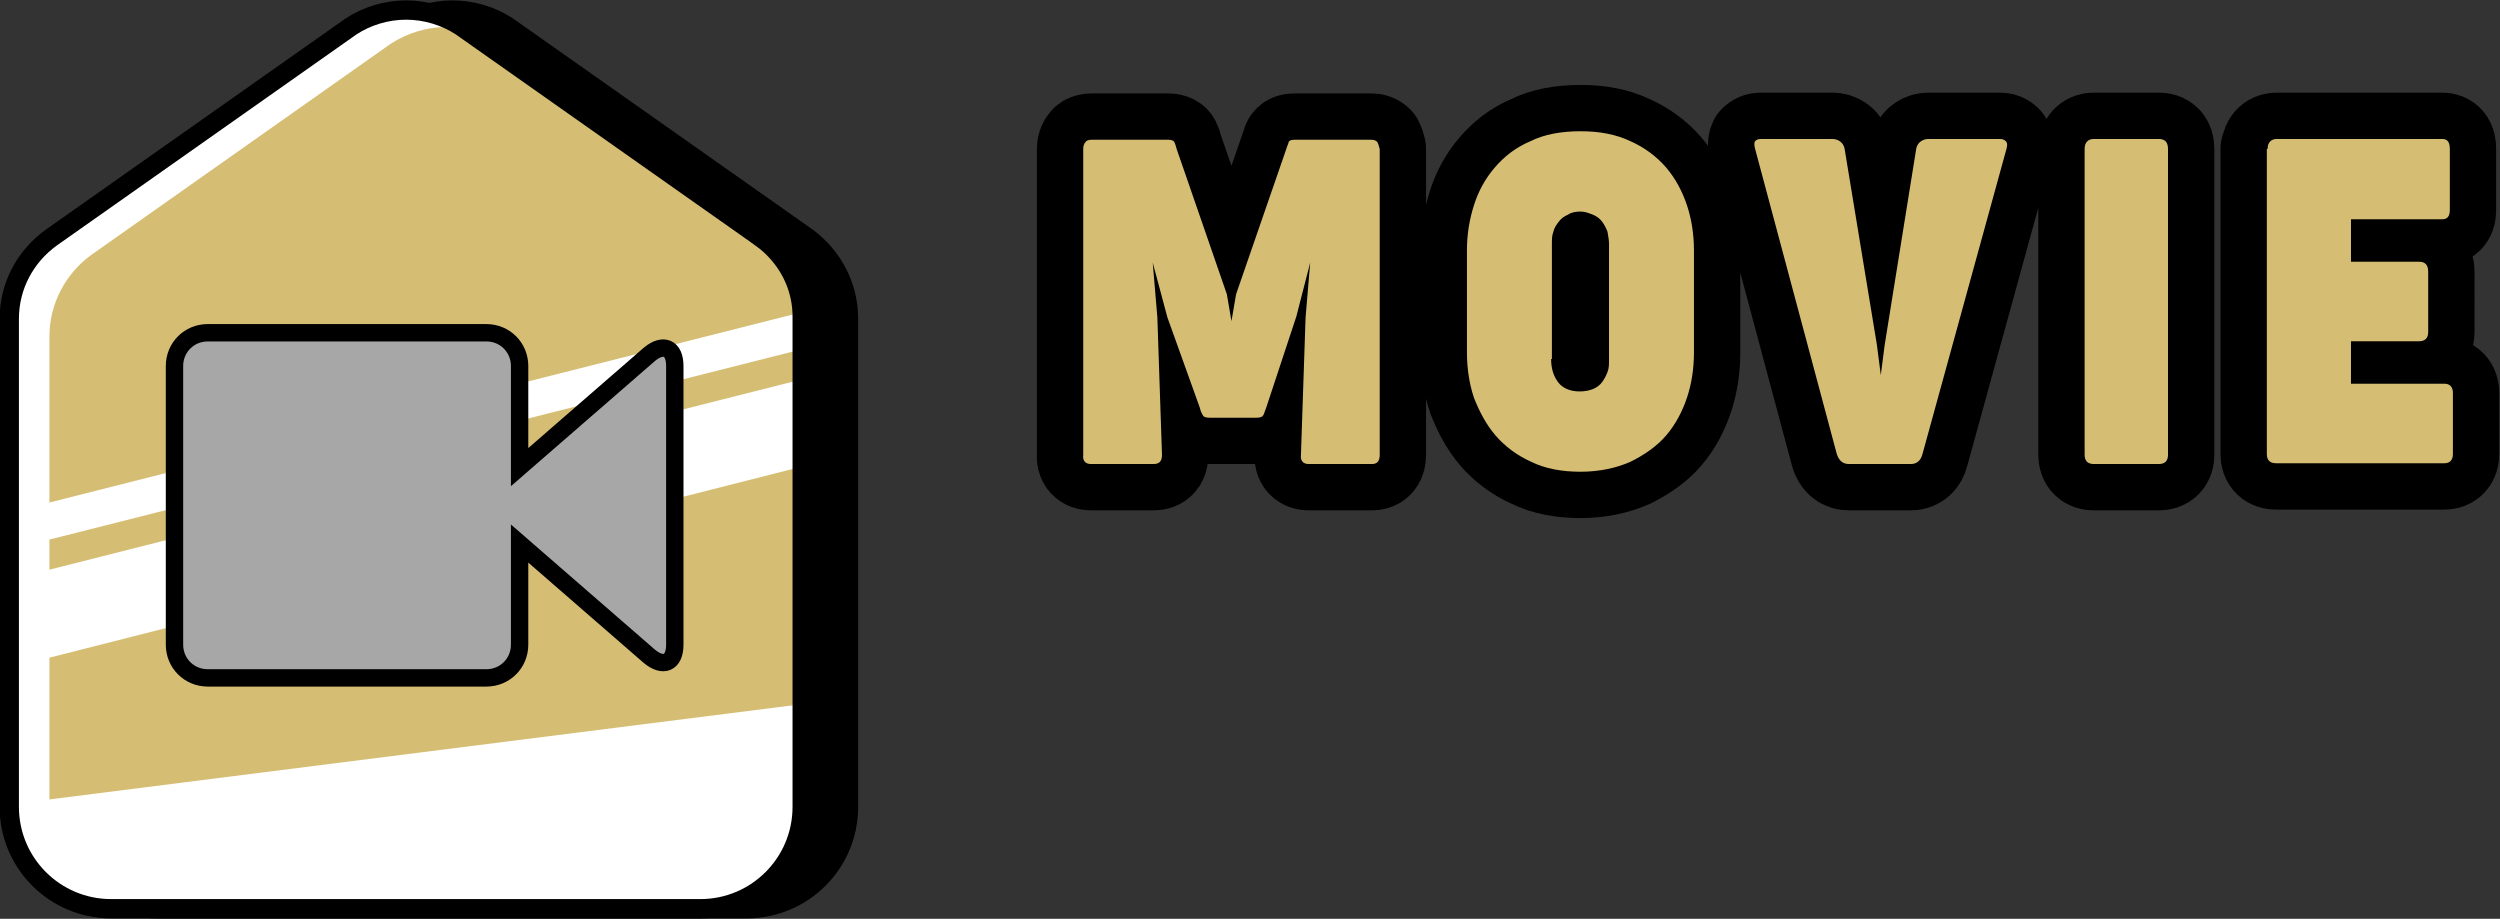
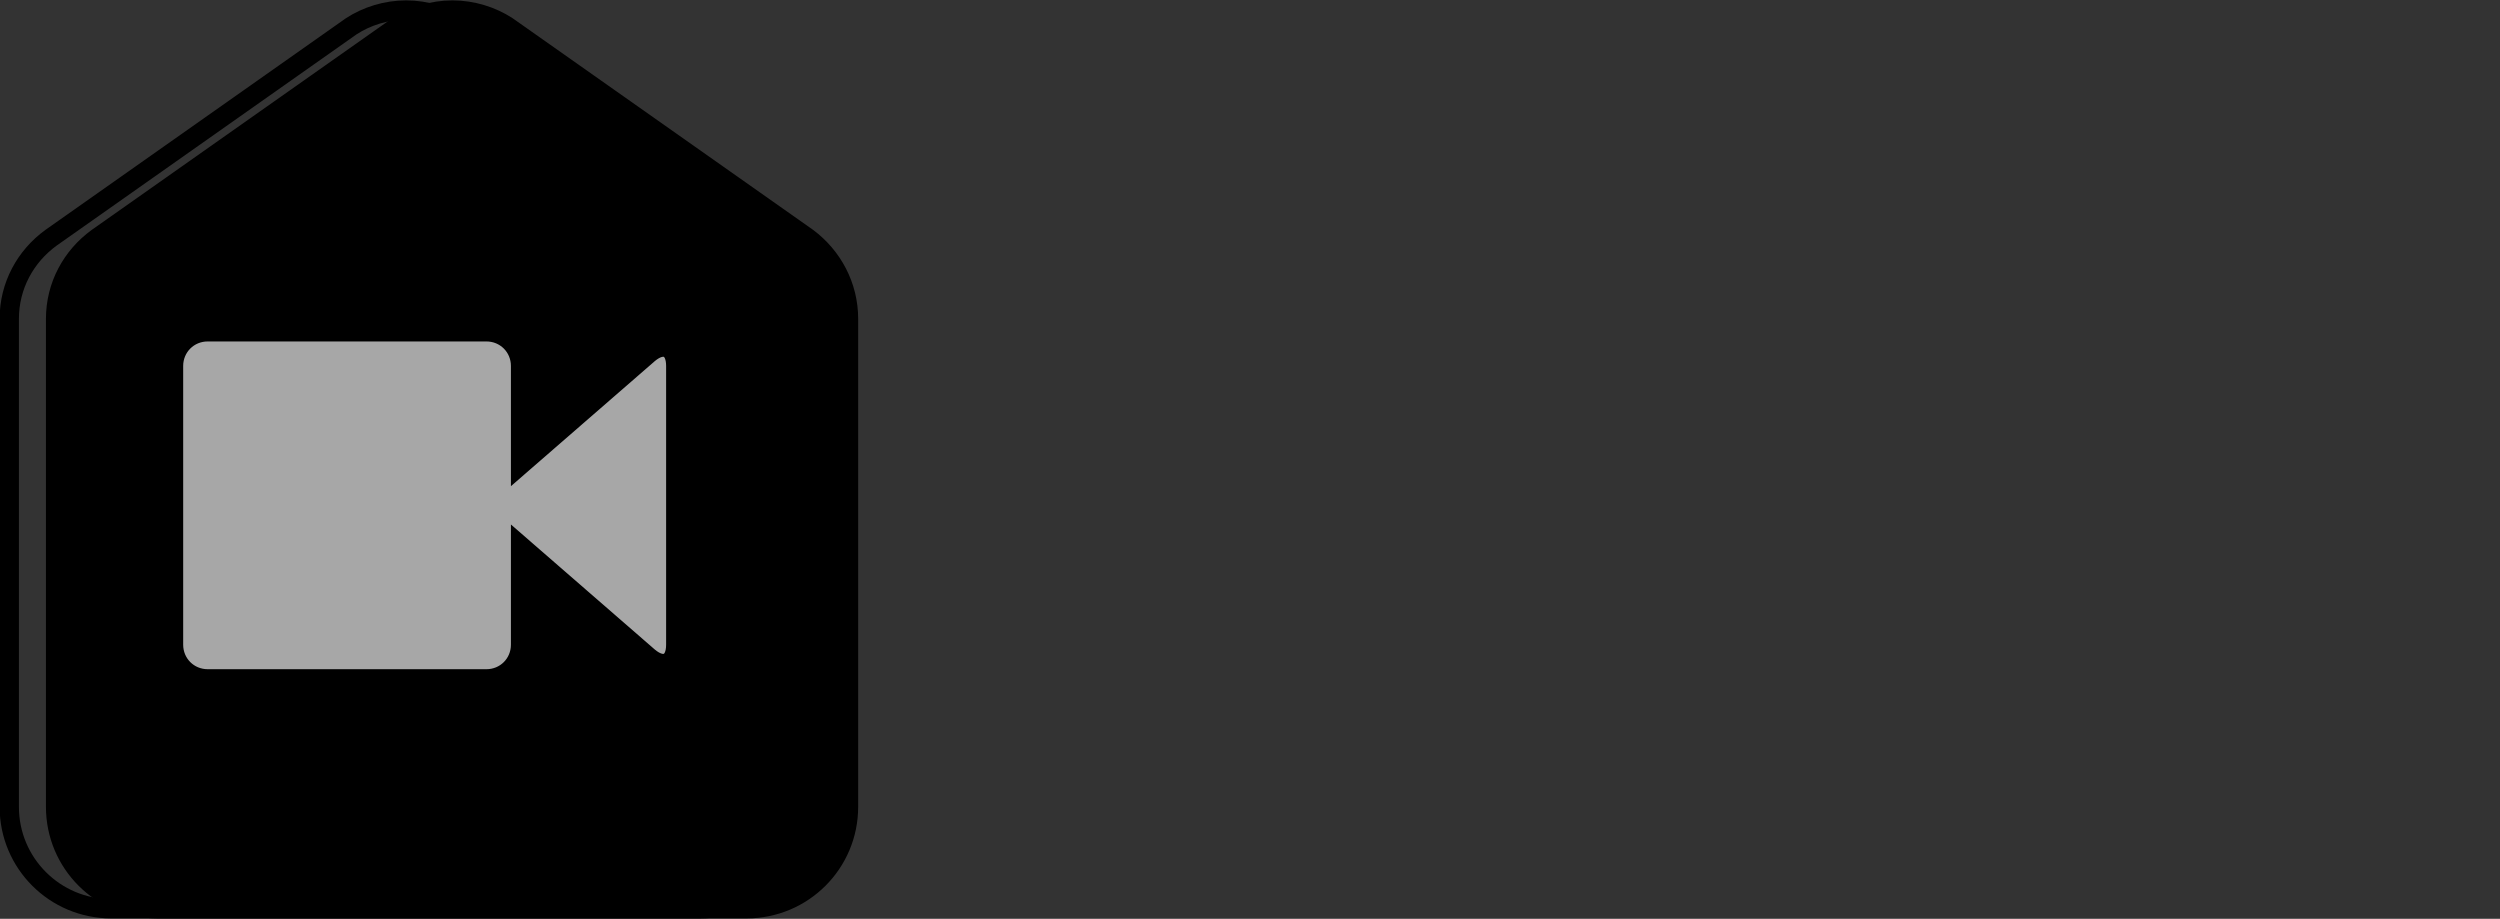
<svg xmlns="http://www.w3.org/2000/svg" version="1.1" id="レイヤー_1" x="0" y="0" viewBox="0 0 323.8 119" xml:space="preserve">
  <rect x="0" y="0" width="323.8" height="119" fill="#333333" stroke="none" />
  <style>.st1{fill:#d5be74}.st3{fill:#fff}</style>
-   <path d="M151.2 41.1l-1.9-7.1.6 7.1.6 17.8c0 .8-.3 1.2-1.1 1.2h-8.1c-.7 0-1.1-.4-1-1.2V19.3c0-.4.1-.7.3-.9.1-.2.4-.3.8-.3h9.9c.4 0 .7.1.8.3.1.2.2.5.3.9l6.5 18.8.6 3.5.6-3.5 6.5-18.8c.1-.4.3-.7.3-.9.1-.2.3-.3.8-.3h9.9c.4 0 .6.1.8.3.1.2.2.5.3.9v39.6c0 .8-.3 1.2-1 1.2h-8.2c-.7 0-1.1-.4-1-1.2l.6-17.8.6-7.1-1.8 7-3.9 11.8c-.2.5-.3.9-.4 1-.1.2-.4.3-.8.3h-6.2c-.4 0-.7-.1-.8-.3-.1-.2-.3-.5-.4-1l-4.2-11.7zm38.8-8.7c0-2 .3-3.9.9-5.8.6-1.9 1.5-3.5 2.7-4.9 1.2-1.4 2.7-2.6 4.6-3.4 1.8-.9 4-1.3 6.5-1.3s4.6.4 6.5 1.3c1.8.8 3.4 2 4.6 3.4 1.2 1.4 2.1 3.1 2.7 4.9.6 1.8.9 3.8.9 5.8v13.3c0 2-.3 4-.9 5.8-.6 1.8-1.5 3.5-2.7 4.9-1.2 1.4-2.8 2.5-4.6 3.4-1.8.8-4 1.3-6.5 1.3-2.4 0-4.6-.4-6.4-1.3-1.8-.8-3.4-2-4.6-3.4-1.2-1.4-2.1-3.1-2.8-4.9-.6-1.8-.9-3.8-.9-5.8V32.4zm10.9 14.1c0 1.2.3 2.2.9 3 .6.8 1.6 1.2 2.8 1.2.6 0 1.2-.1 1.7-.3.5-.2.9-.5 1.2-.9.3-.4.5-.8.7-1.3.2-.5.2-1 .2-1.6v-15c0-.5-.1-1-.2-1.6-.2-.5-.4-.9-.7-1.3-.3-.4-.7-.7-1.2-.9-.5-.2-1-.4-1.6-.4-.6 0-1.2.1-1.6.4-.5.2-.9.5-1.2.9-.3.4-.6.8-.7 1.3-.2.5-.2 1-.2 1.6v14.9zM249 58.8c-.2.8-.7 1.3-1.5 1.3h-8c-.8 0-1.3-.4-1.6-1.3l-10.6-39.6c-.1-.4-.1-.7 0-.9.2-.2.4-.3.8-.3h9.2c.4 0 .7.1 1 .3.3.2.5.5.6.9l4.2 25.5.5 3.9.5-3.9 4.1-25.5c.1-.4.3-.7.6-.9.3-.2.6-.3 1-.3h9.2c.4 0 .6.1.8.3.2.2.2.5.1.9L249 58.8zm21-39.5c0-.8.4-1.3 1.2-1.3h8.4c.8 0 1.2.4 1.2 1.3v39.6c0 .8-.4 1.2-1.2 1.2h-8.4c-.8 0-1.2-.4-1.2-1.2V19.3zm23.7 0c0-.8.4-1.3 1.2-1.3h21.4c.7 0 1 .4 1 1.3v7.9c0 .8-.3 1.2-1 1.2h-11.8v5.5h8.8c.8 0 1.2.4 1.2 1.3V43c0 .8-.4 1.2-1.2 1.2h-8.8v5.5h12.1c.7 0 1.1.4 1.1 1.2v7.9c0 .8-.4 1.2-1.1 1.2h-21.8c-.8 0-1.2-.4-1.2-1.2V19.3z" fill="none" stroke="#000" stroke-width="12" stroke-linecap="round" stroke-linejoin="round" stroke-miterlimit="10" />
-   <path class="st1" d="M151.2 41.1l-1.9-7.1.6 7.1.6 17.8c0 .8-.3 1.2-1.1 1.2h-8.1c-.7 0-1.1-.4-1-1.2V19.3c0-.4.1-.7.3-.9.1-.2.4-.3.8-.3h9.9c.4 0 .7.1.8.3.1.2.2.5.3.9l6.5 18.8.6 3.5.6-3.5 6.5-18.8c.1-.4.3-.7.3-.9.1-.2.3-.3.8-.3h9.9c.4 0 .6.1.8.3.1.2.2.5.3.9v39.6c0 .8-.3 1.2-1 1.2h-8.2c-.7 0-1.1-.4-1-1.2l.6-17.8.6-7.1-1.8 7-3.9 11.8c-.2.5-.3.9-.4 1-.1.2-.4.3-.8.3h-6.2c-.4 0-.7-.1-.8-.3-.1-.2-.3-.5-.4-1l-4.2-11.7zm38.8-8.7c0-2 .3-3.9.9-5.8.6-1.9 1.5-3.5 2.7-4.9 1.2-1.4 2.7-2.6 4.6-3.4 1.8-.9 4-1.3 6.5-1.3s4.6.4 6.5 1.3c1.8.8 3.4 2 4.6 3.4 1.2 1.4 2.1 3.1 2.7 4.9.6 1.8.9 3.8.9 5.8v13.3c0 2-.3 4-.9 5.8-.6 1.8-1.5 3.5-2.7 4.9-1.2 1.4-2.8 2.5-4.6 3.4-1.8.8-4 1.3-6.5 1.3-2.4 0-4.6-.4-6.4-1.3-1.8-.8-3.4-2-4.6-3.4-1.2-1.4-2.1-3.1-2.8-4.9-.6-1.8-.9-3.8-.9-5.8V32.4zm10.9 14.1c0 1.2.3 2.2.9 3 .6.8 1.6 1.2 2.8 1.2.6 0 1.2-.1 1.7-.3.5-.2.9-.5 1.2-.9.3-.4.5-.8.7-1.3.2-.5.2-1 .2-1.6v-15c0-.5-.1-1-.2-1.6-.2-.5-.4-.9-.7-1.3-.3-.4-.7-.7-1.2-.9-.5-.2-1-.4-1.6-.4-.6 0-1.2.1-1.6.4-.5.2-.9.5-1.2.9-.3.4-.6.8-.7 1.3-.2.5-.2 1-.2 1.6v14.9zM249 58.8c-.2.8-.7 1.3-1.5 1.3h-8c-.8 0-1.3-.4-1.6-1.3l-10.6-39.6c-.1-.4-.1-.7 0-.9.2-.2.4-.3.8-.3h9.2c.4 0 .7.1 1 .3.3.2.5.5.6.9l4.2 25.5.5 3.9.5-3.9 4.1-25.5c.1-.4.3-.7.6-.9.3-.2.6-.3 1-.3h9.2c.4 0 .6.1.8.3.2.2.2.5.1.9L249 58.8zm21-39.5c0-.8.4-1.3 1.2-1.3h8.4c.8 0 1.2.4 1.2 1.3v39.6c0 .8-.4 1.2-1.2 1.2h-8.4c-.8 0-1.2-.4-1.2-1.2V19.3zm23.7 0c0-.8.4-1.3 1.2-1.3h21.4c.7 0 1 .4 1 1.3v7.9c0 .8-.3 1.2-1 1.2h-11.8v5.5h8.8c.8 0 1.2.4 1.2 1.3V43c0 .8-.4 1.2-1.2 1.2h-8.8v5.5h12.1c.7 0 1.1.4 1.1 1.2v7.9c0 .8-.4 1.2-1.1 1.2h-21.8c-.8 0-1.2-.4-1.2-1.2V19.3z" />
  <path d="M104.6 30.8L65.7 3.4c-2-1.3-4.5-2.1-7.1-2.1-2.6 0-5.1.8-7.1 2.1L12.6 30.8C9.3 33.2 7.2 37 7.2 41.3v63.2c0 7.3 5.9 13.2 13.2 13.2h76.3c7.3 0 13.2-5.9 13.2-13.2V41.3c0-4.3-2.1-8.1-5.3-10.5z" stroke="#000" stroke-width="2.5" stroke-miterlimit="10" />
-   <path class="st1" d="M98.6 30.8L59.7 3.4c-2-1.3-4.5-2.1-7.1-2.1-2.6 0-5.1.8-7.1 2.1L6.6 30.8C3.3 33.2 1.2 37 1.2 41.3v63.2c0 7.3 5.9 13.2 13.2 13.2h76.3c7.3 0 13.2-5.9 13.2-13.2V41.3c.1-4.3-2-8.1-5.3-10.5z" />
-   <path class="st3" d="M6.4 106.8V43.6c0-4.3 2.1-8.1 5.3-10.5l39-27.5c2.1-1.3 4.5-2.1 7.1-2.1.8 0 1.7.1 2.5.2l-.5-.4c-2-1.3-4.5-2.1-7.1-2.1-2.6 0-5.1.8-7.1 2.1l-39 27.5C3.3 33.2 1.2 37 1.2 41.3v63.2c0 6.4 4.6 11.8 10.7 13-3.3-2.4-5.5-6.3-5.5-10.7z" />
-   <path class="st3" d="M1.2 66.4v4.8l102.8-26v-4.8zm0 8.7v11.4L104 60.4V49.1zm0 29.4c0 7.3 5.9 13.2 13.2 13.2h76.3c7.3 0 13.2-5.9 13.2-13.2V91.2l-102.7 13v.3z" />
  <path d="M98.6 30.8L59.7 3.4c-2-1.3-4.5-2.1-7.1-2.1-2.6 0-5.1.8-7.1 2.1L6.6 30.8C3.3 33.2 1.2 37 1.2 41.3v63.2c0 7.3 5.9 13.2 13.2 13.2h76.3c7.3 0 13.2-5.9 13.2-13.2V41.3c.1-4.3-2-8.1-5.3-10.5z" fill="none" stroke="#000" stroke-width="2.5" stroke-miterlimit="10" />
  <path d="M22.6 61.5V47.4c0-2.4 1.9-4.3 4.3-4.3H63c2.4 0 4.3 1.9 4.3 4.3v13.1l16.8-14.6c1.8-1.5 3.3-.9 3.3 1.5v36.1c0 2.4-1.5 3-3.3 1.5L67.3 70.4v13.1c0 2.4-1.9 4.3-4.3 4.3H26.9c-2.4 0-4.3-1.9-4.3-4.3v-22z" fill="#a7a7a7" stroke="#000" stroke-width="2.25" stroke-miterlimit="10" />
</svg>